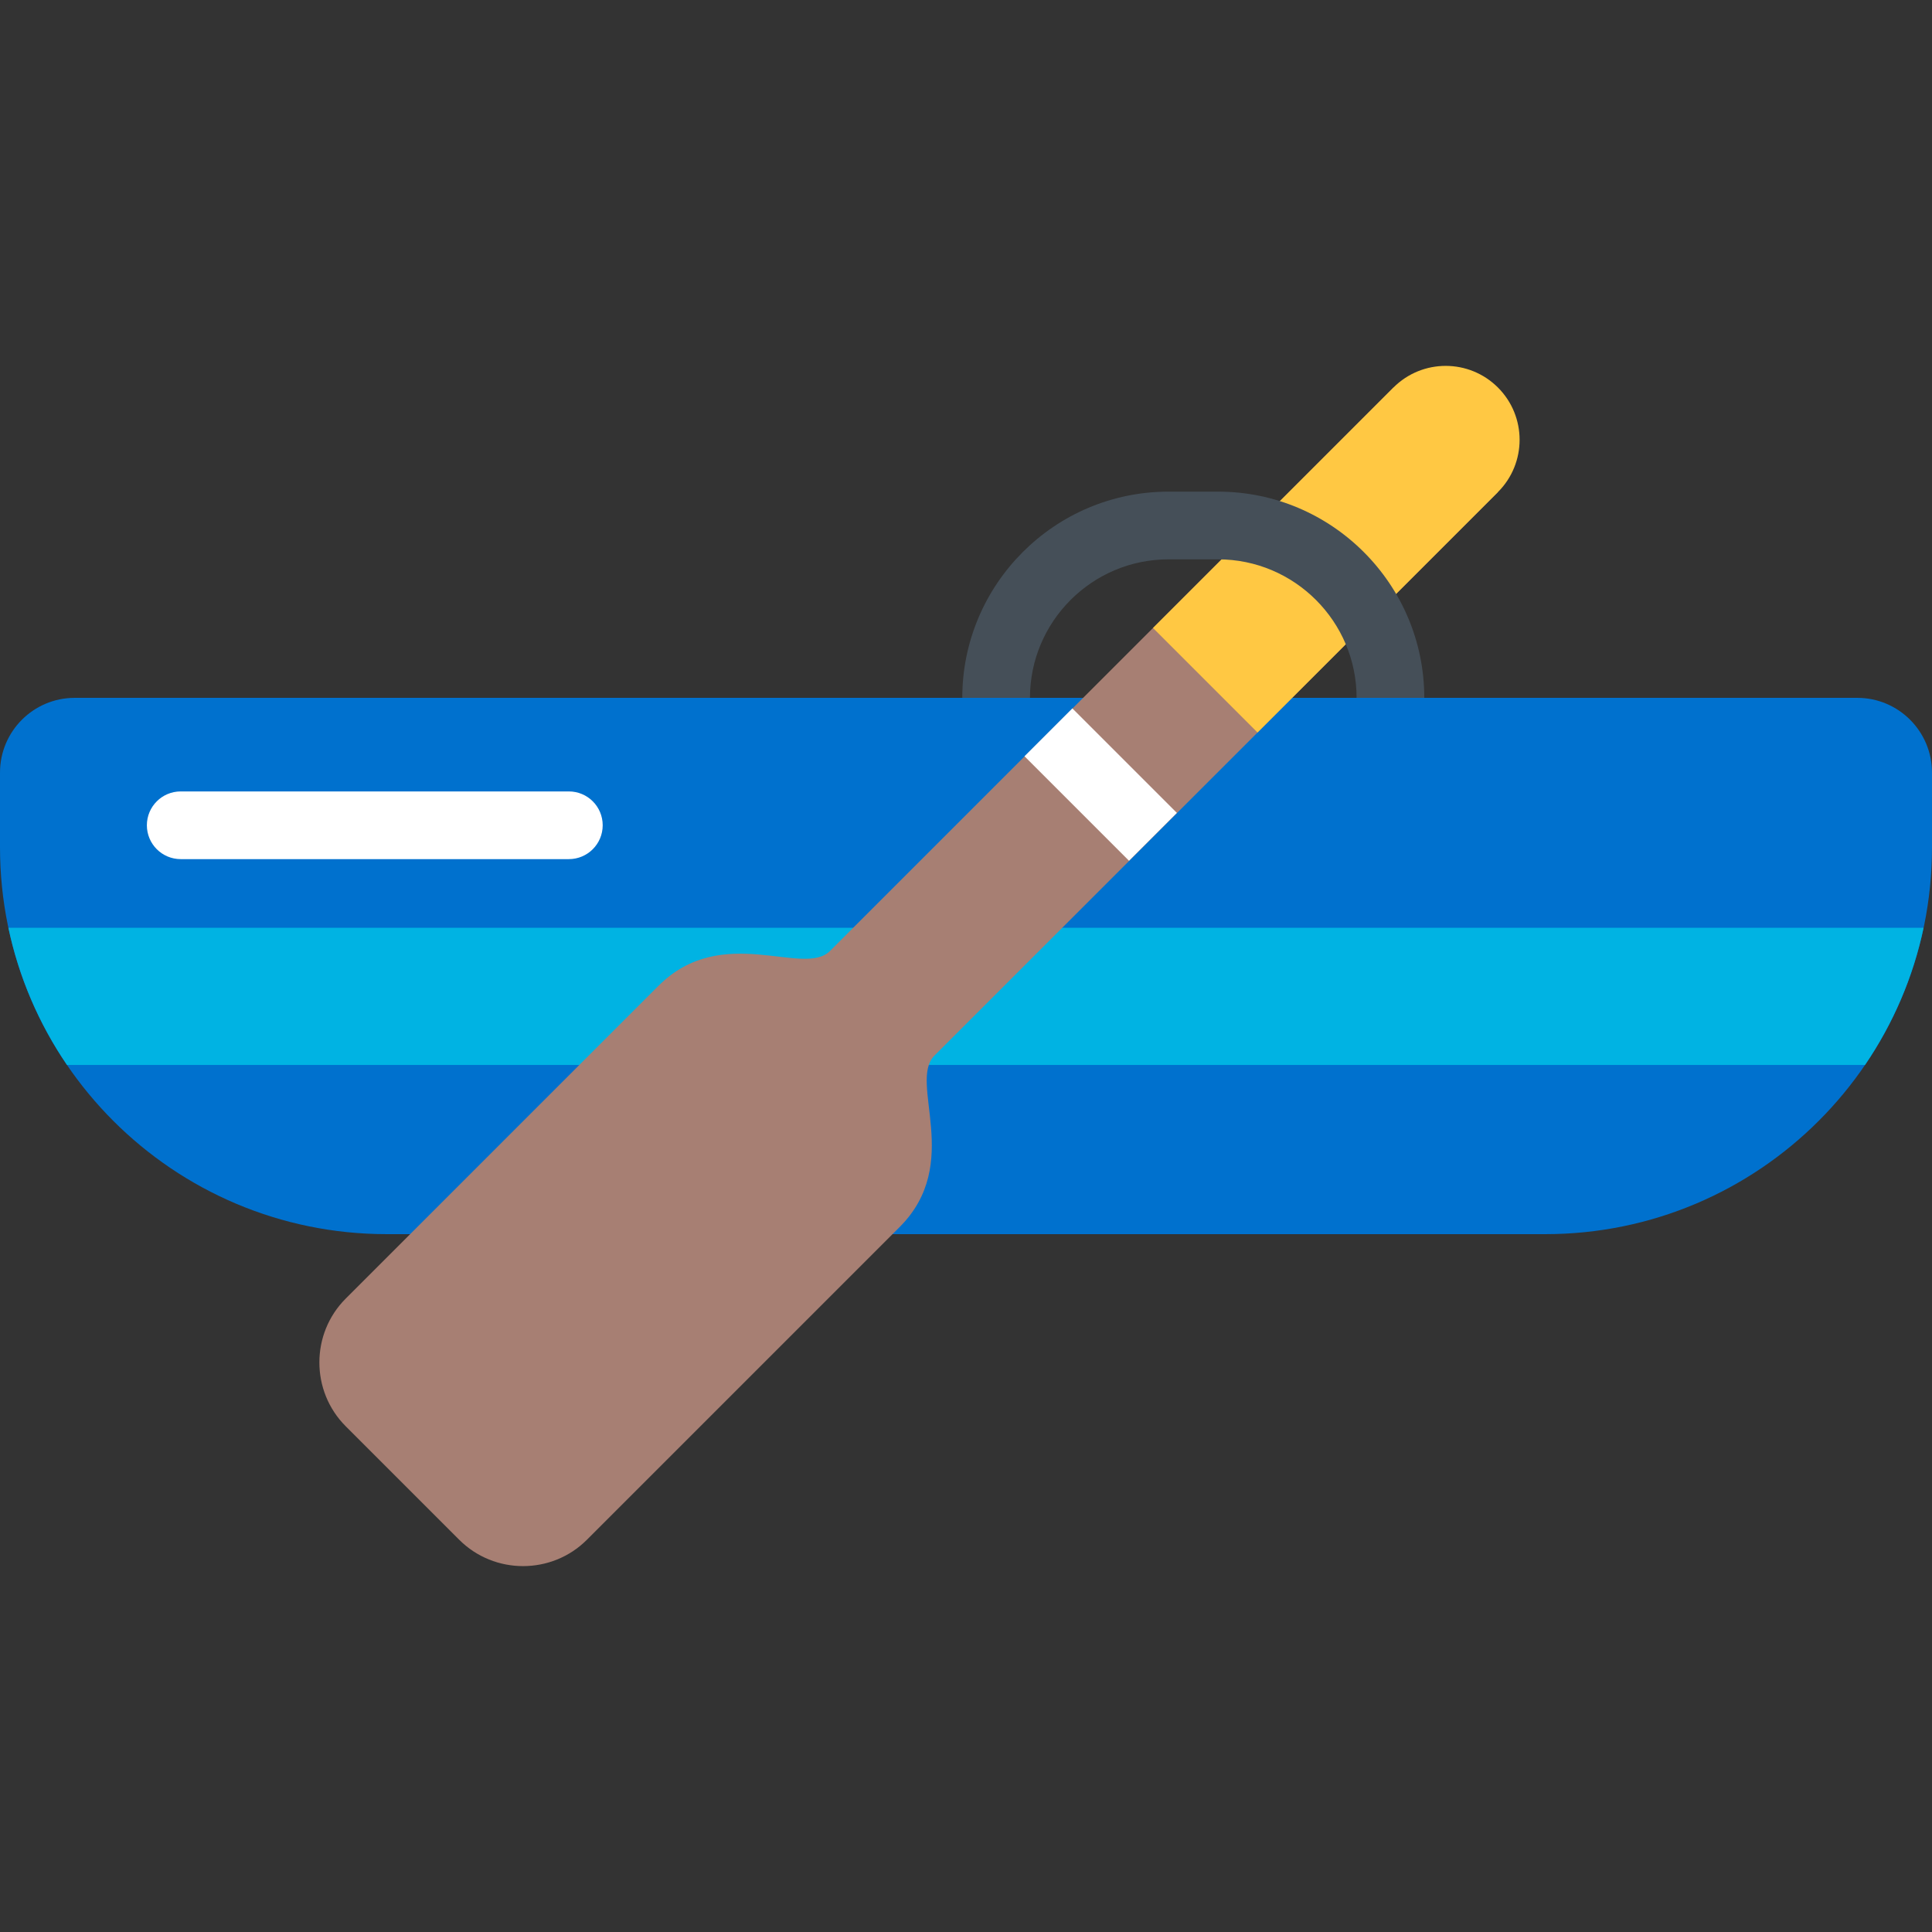
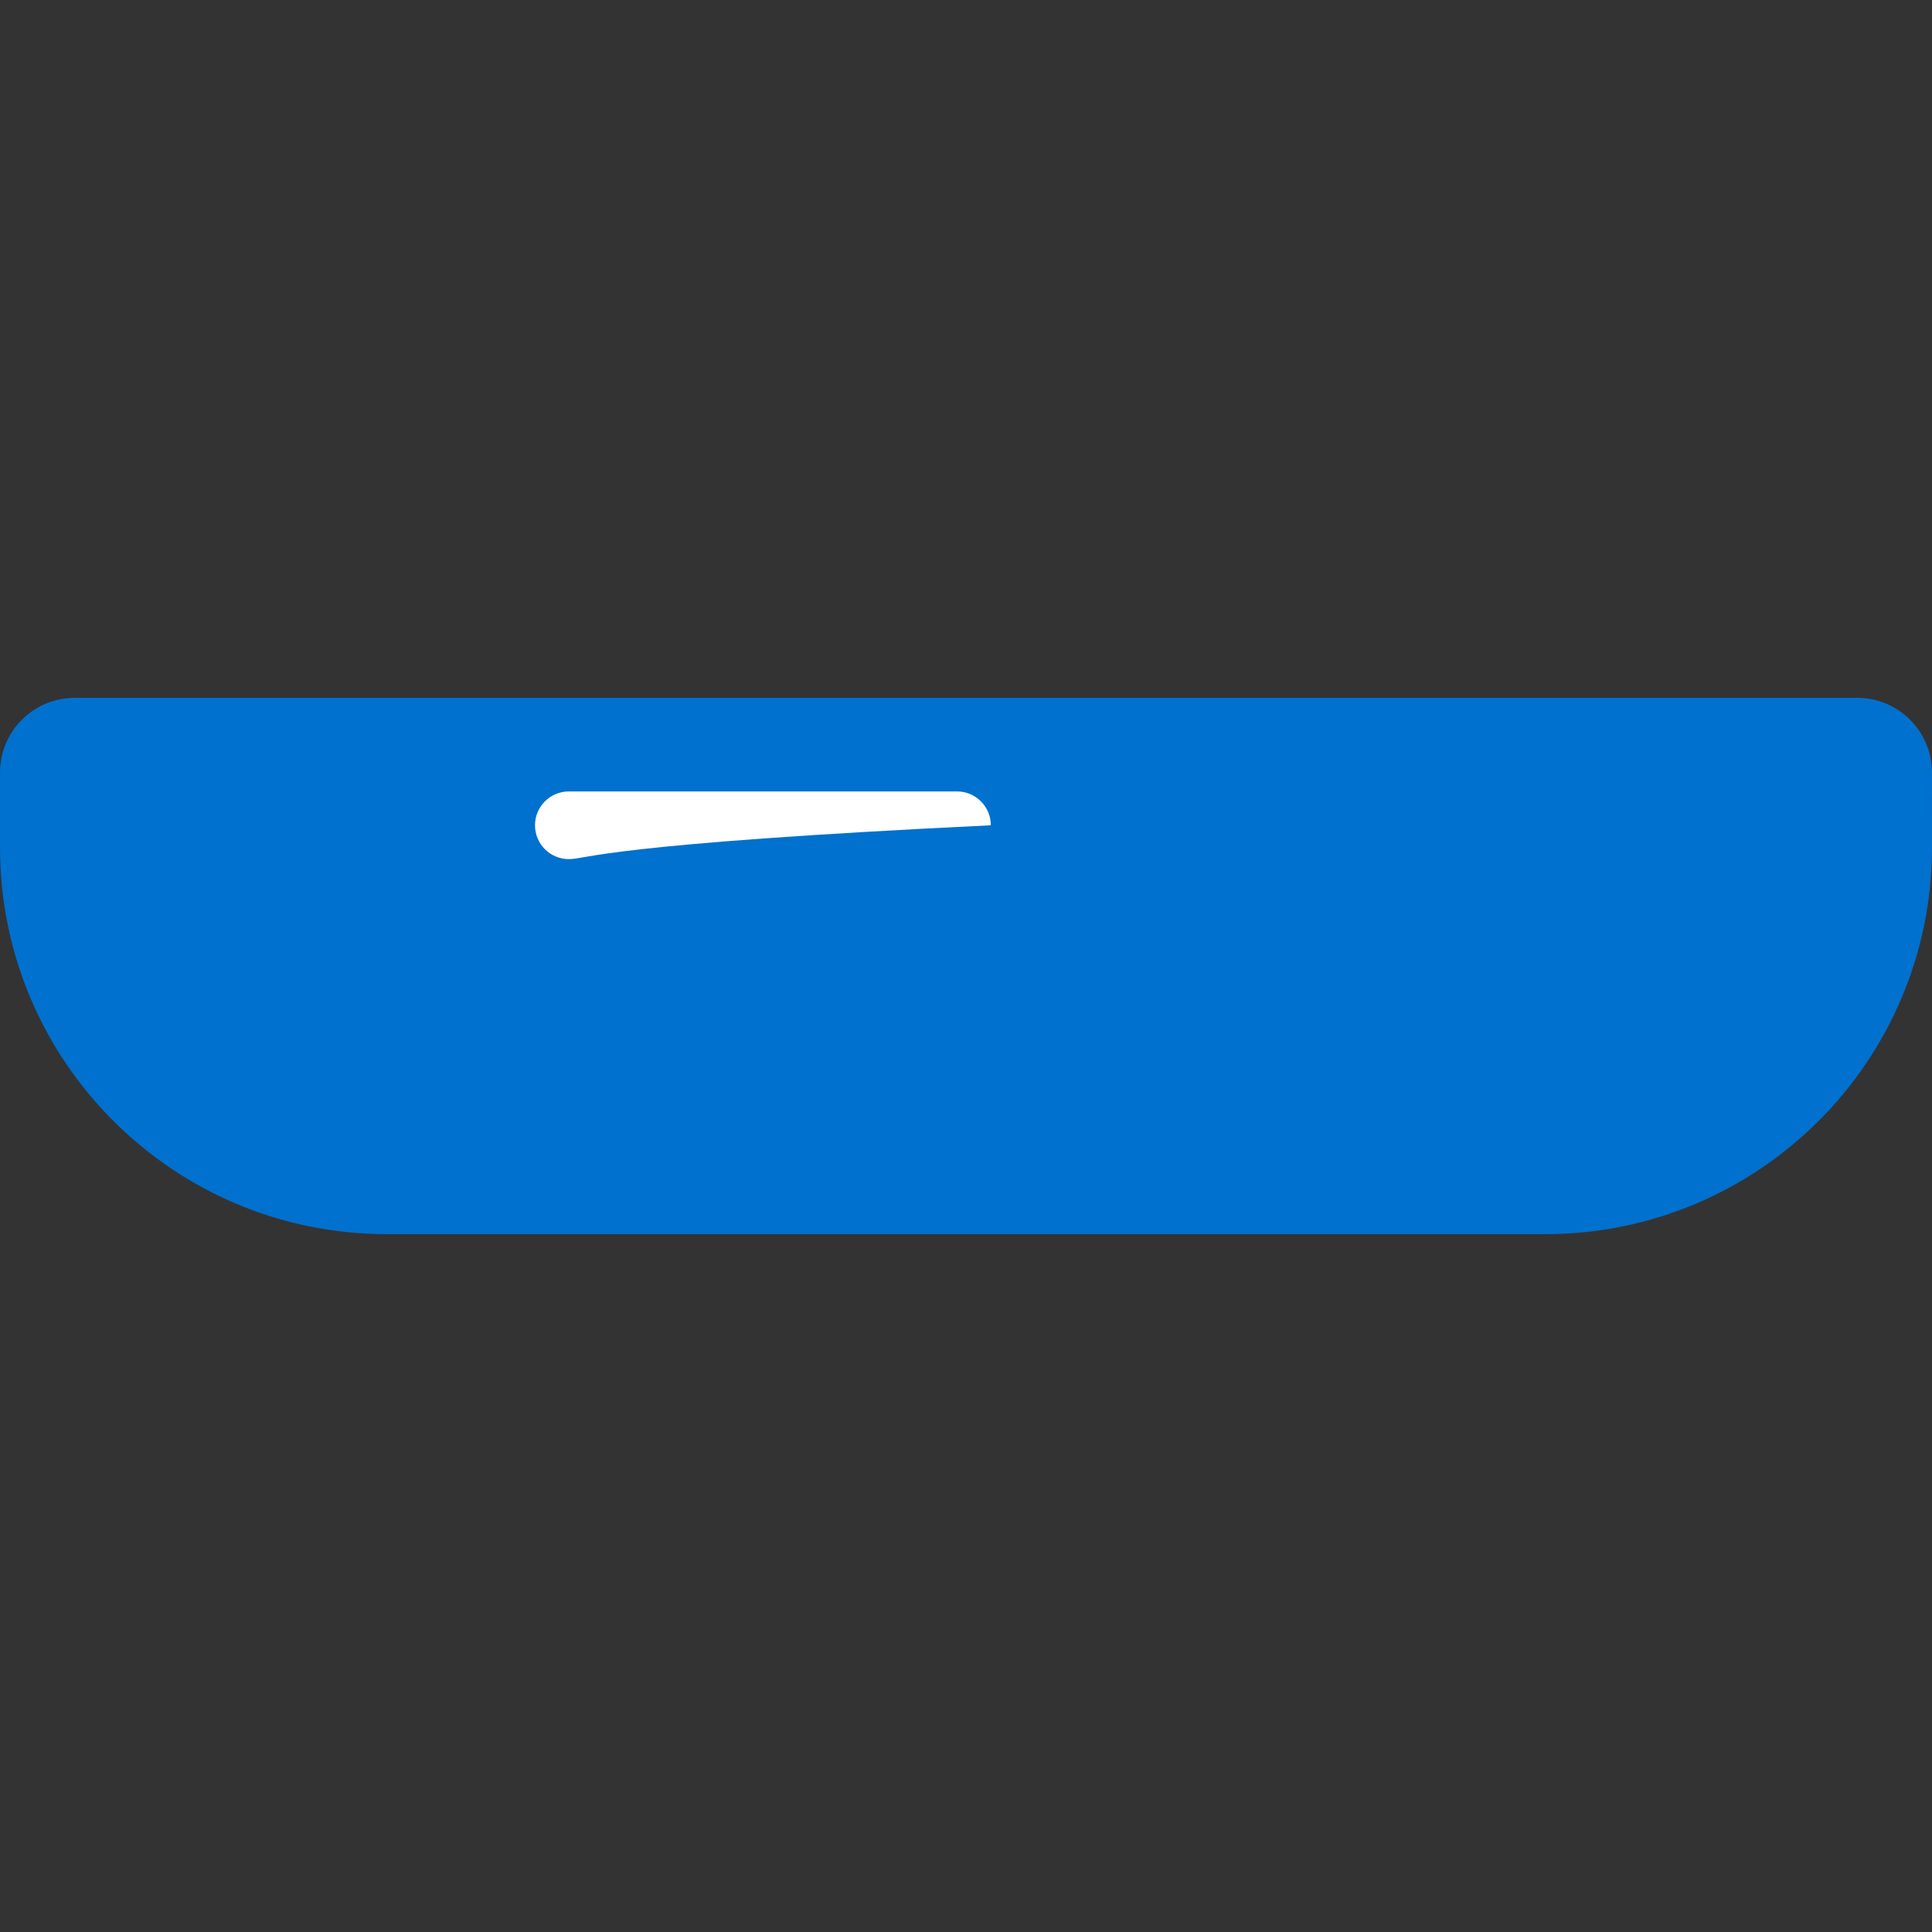
<svg xmlns="http://www.w3.org/2000/svg" version="1.1" id="Layer_1" viewBox="0 0 428.086 428.086" xml:space="preserve" width="512" height="512">
  <rect x="0" y="0" width="428.086" height="428.086" fill="#333333" stroke="none" />
  <g>
    <path style="fill:#0071CE;" d="M0,171.192c0-9.149,7.416-16.566,16.566-16.566H411.52c9.148,0,16.564,7.416,16.564,16.566   l0.002,16.564c0,47.334-38.371,85.704-85.705,85.704H85.705C38.371,273.461,0,235.091,0,187.757V171.192z" />
-     <path style="fill:#00B3E3;" d="M1.867,205.577c2.343,11.074,6.818,21.358,12.984,30.4h398.383   c6.166-9.043,10.642-19.326,12.984-30.4H1.867z" />
    <g>
-       <path style="fill:#A77F73;" d="M308.749,85.869L183.898,210.72c-5.894,5.894-23.86-6.418-38.003,7.724L76.6,287.74    c-7.778,7.778-7.778,20.506,0,28.284l25.156,25.156c7.778,7.778,20.506,7.778,28.284,0l69.297-69.296    c14.132-14.134,1.848-32.086,7.712-37.991L331.911,109.03L308.749,85.869z" />
-       <path style="fill:#FFC843;" d="M331.911,85.869c-6.396-6.396-16.766-6.396-23.162,0l-53.274,53.273l23.162,23.162l53.273-53.274    C338.307,102.635,338.308,92.264,331.911,85.869z" />
-       <rect x="227.517" y="166.385" transform="matrix(0.707 0.707 -0.707 0.707 194.39 -121.529)" style="fill:#FFFFFF;" width="32.755" height="15.001" />
-     </g>
-     <path style="fill:#454F58;" d="M315.589,154.627h-15c0-16.922-13.768-30.689-30.689-30.689h-10.994   c-16.922,0-30.689,13.768-30.689,30.689h-15c0-25.193,20.496-45.689,45.689-45.689h10.994   C295.093,108.937,315.589,129.433,315.589,154.627z" />
-     <path style="fill:#FFFFFF;" d="M126.043,190.362h-86c-4.143,0-7.5-3.357-7.5-7.5c0-4.143,3.357-7.5,7.5-7.5h86   c4.143,0,7.5,3.357,7.5,7.5C133.543,187.005,130.186,190.362,126.043,190.362z" />
+       </g>
+     <path style="fill:#FFFFFF;" d="M126.043,190.362c-4.143,0-7.5-3.357-7.5-7.5c0-4.143,3.357-7.5,7.5-7.5h86   c4.143,0,7.5,3.357,7.5,7.5C133.543,187.005,130.186,190.362,126.043,190.362z" />
  </g>
</svg>